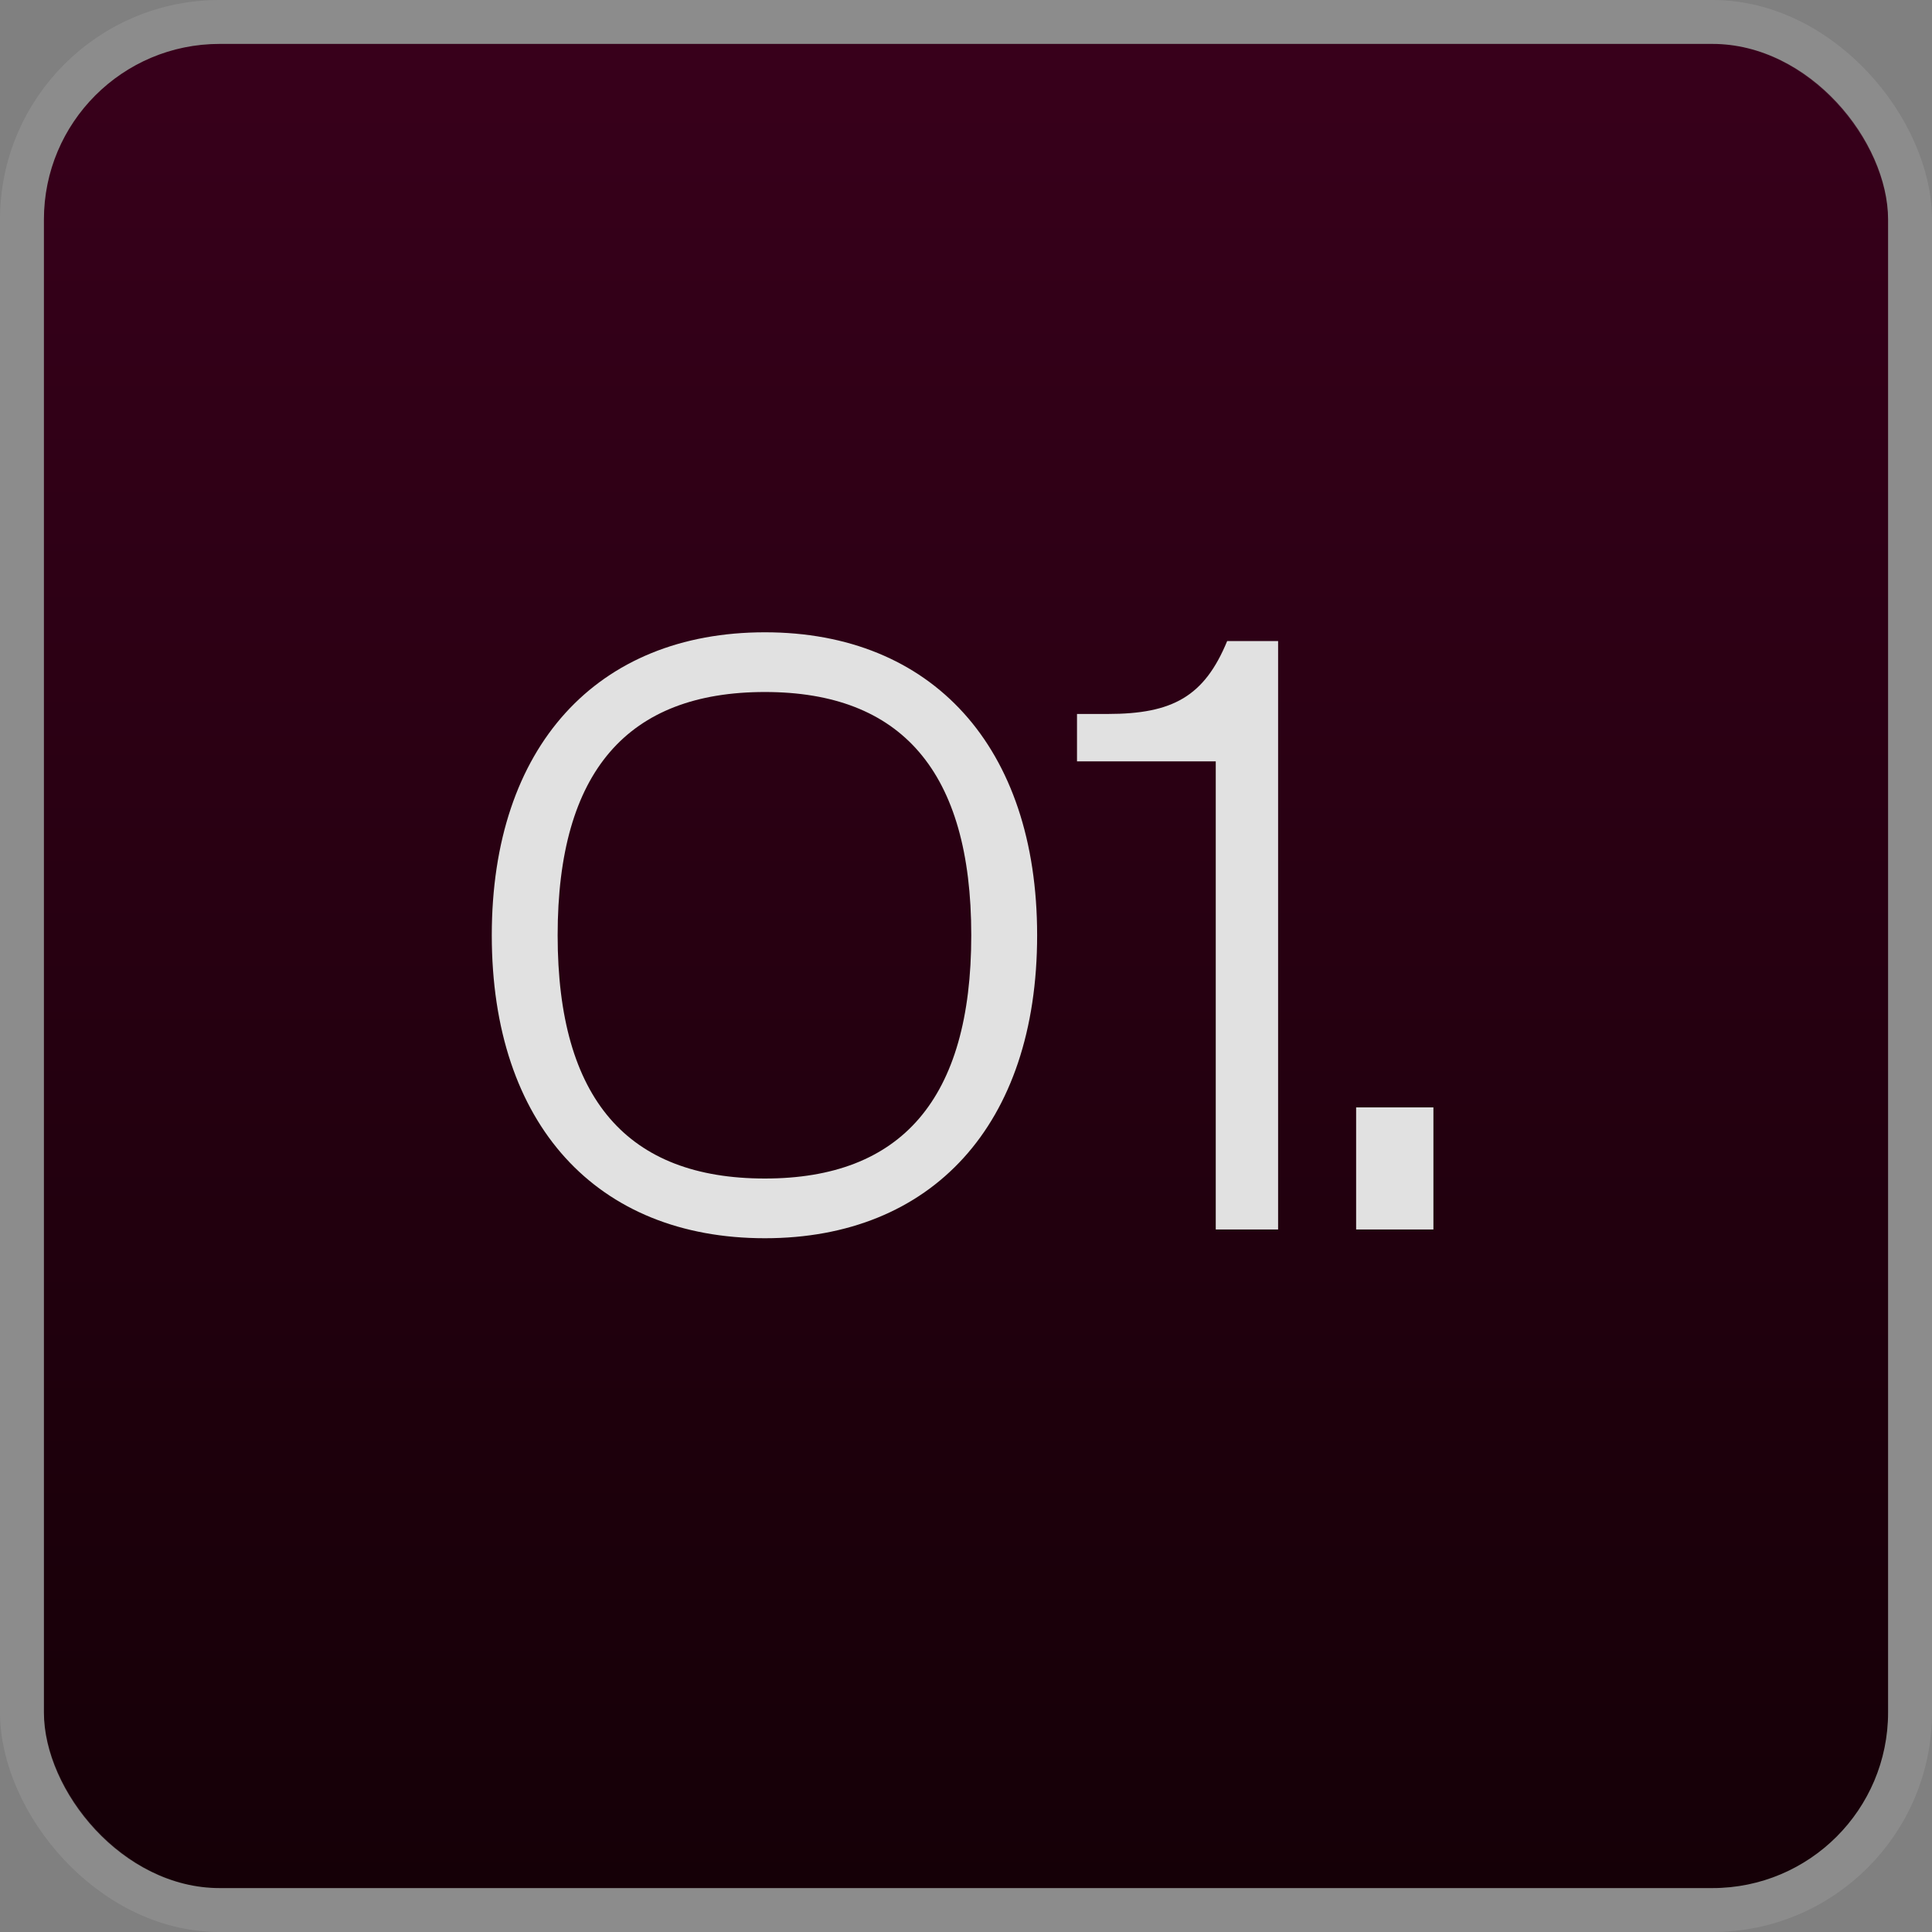
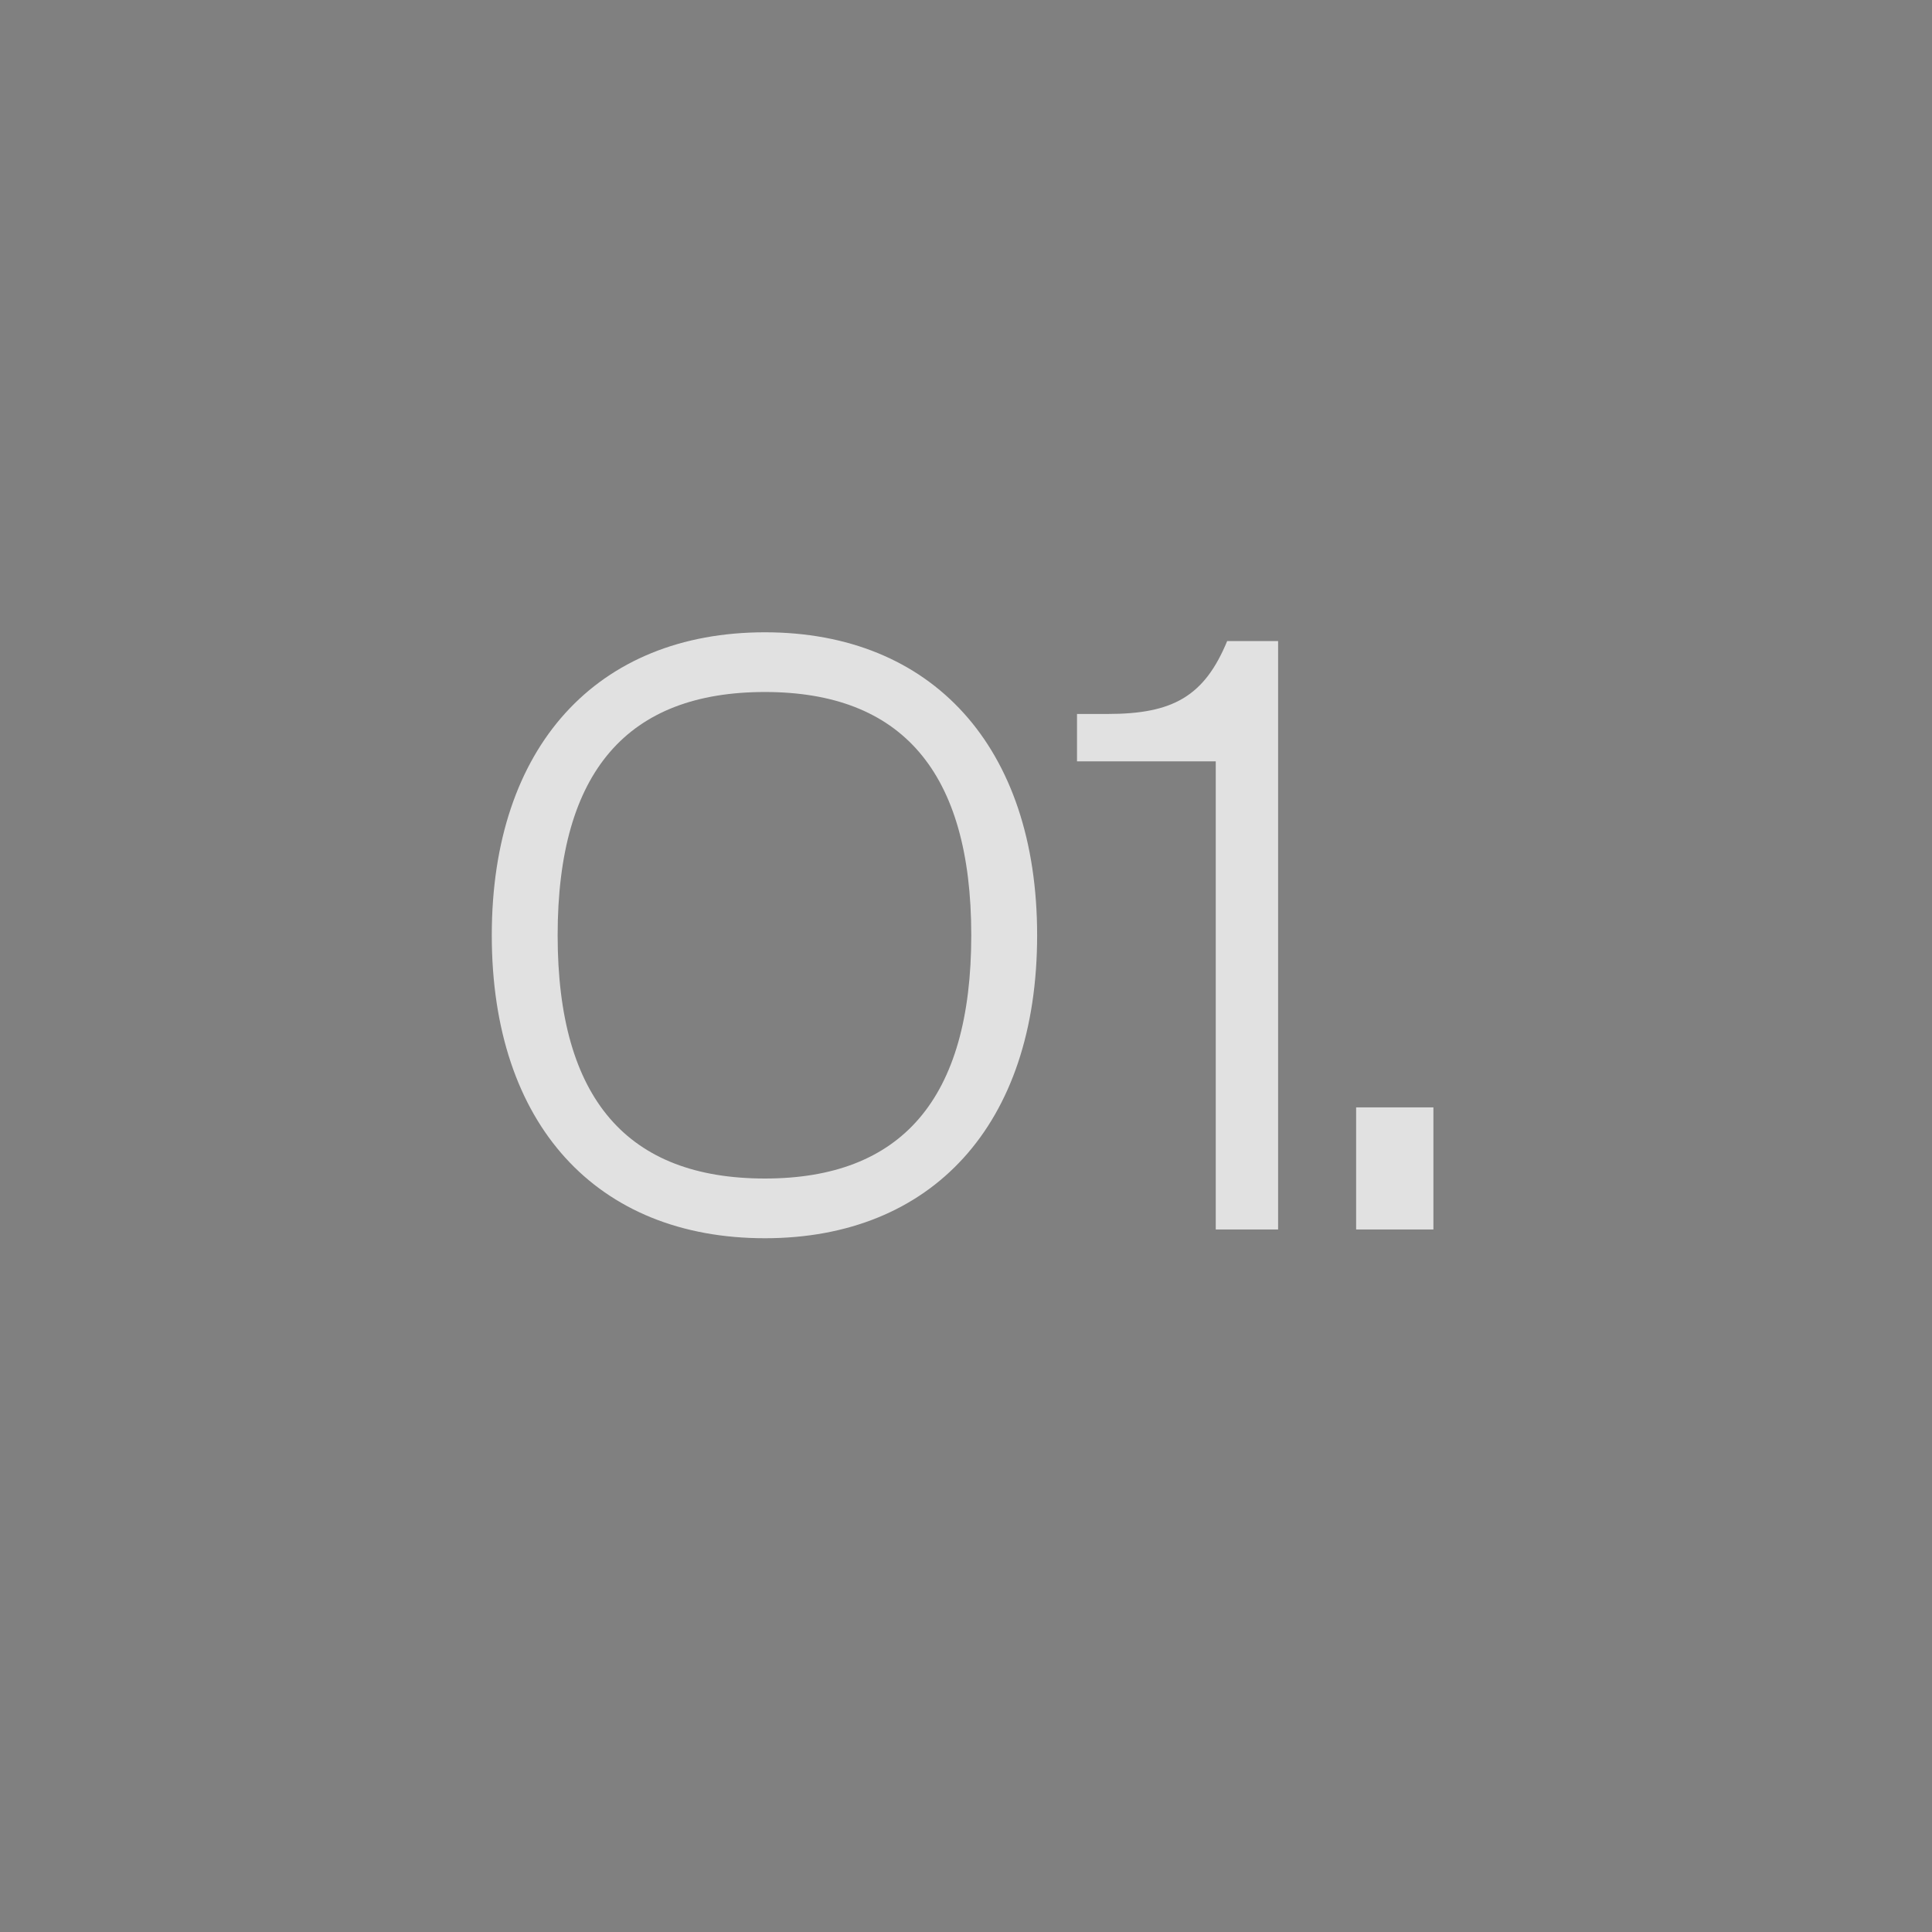
<svg xmlns="http://www.w3.org/2000/svg" width="44" height="44" viewBox="0 0 44 44" fill="none">
  <rect x="0" y="0" width="44" height="44" fill="#808080" stroke="none" />
-   <rect x="1" y="1" width="42" height="42" rx="4" fill="url(#paint0_linear_43129_1118)" />
-   <rect x="0.5" y="0.5" width="43" height="43" rx="4.5" stroke="white" stroke-opacity="0.1" />
  <path d="M17.42 28.2C13.6 28.2 11.2 25.62 11.2 21.3C11.2 17 13.6 14.4 17.42 14.4C21.22 14.4 23.62 17 23.62 21.3C23.62 25.62 21.22 28.2 17.42 28.2ZM17.42 26.84C20.52 26.84 22.12 25.04 22.12 21.3C22.12 17.56 20.52 15.76 17.42 15.76C14.3 15.76 12.7 17.56 12.7 21.3C12.7 25.04 14.3 26.84 17.42 26.84ZM29.108 28H27.688V17.34H24.528V16.26H25.228C26.708 16.26 27.428 15.86 27.948 14.6H29.108V28ZM32.645 28H30.885V25.22H32.645V28Z" fill="#E1E1E1" />
  <defs>
    <linearGradient id="paint0_linear_43129_1118" x1="22" y1="1" x2="22" y2="43" gradientUnits="userSpaceOnUse">
      <stop stop-color="#38001B" />
      <stop offset="1" stop-color="#150007" />
    </linearGradient>
  </defs>
</svg>